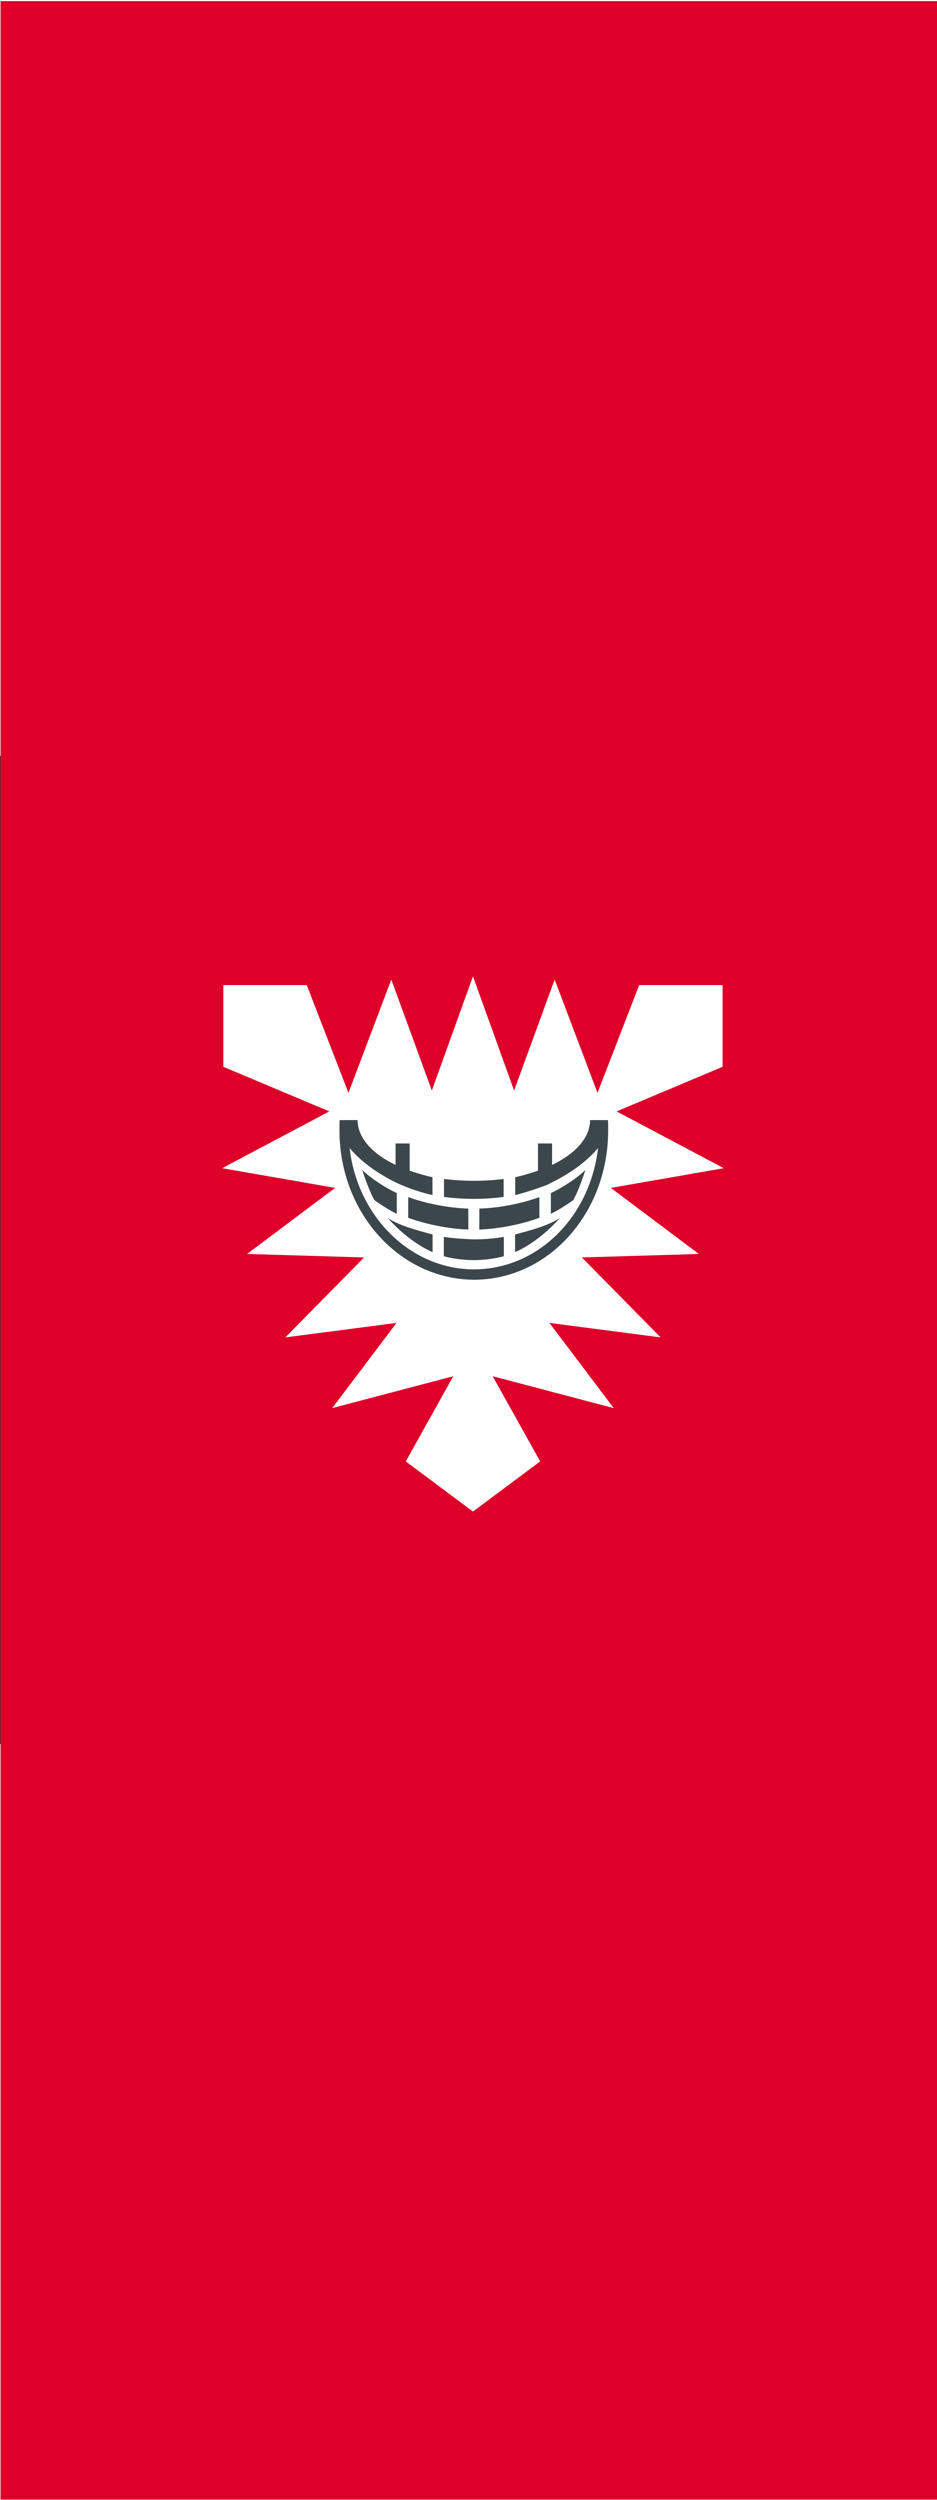
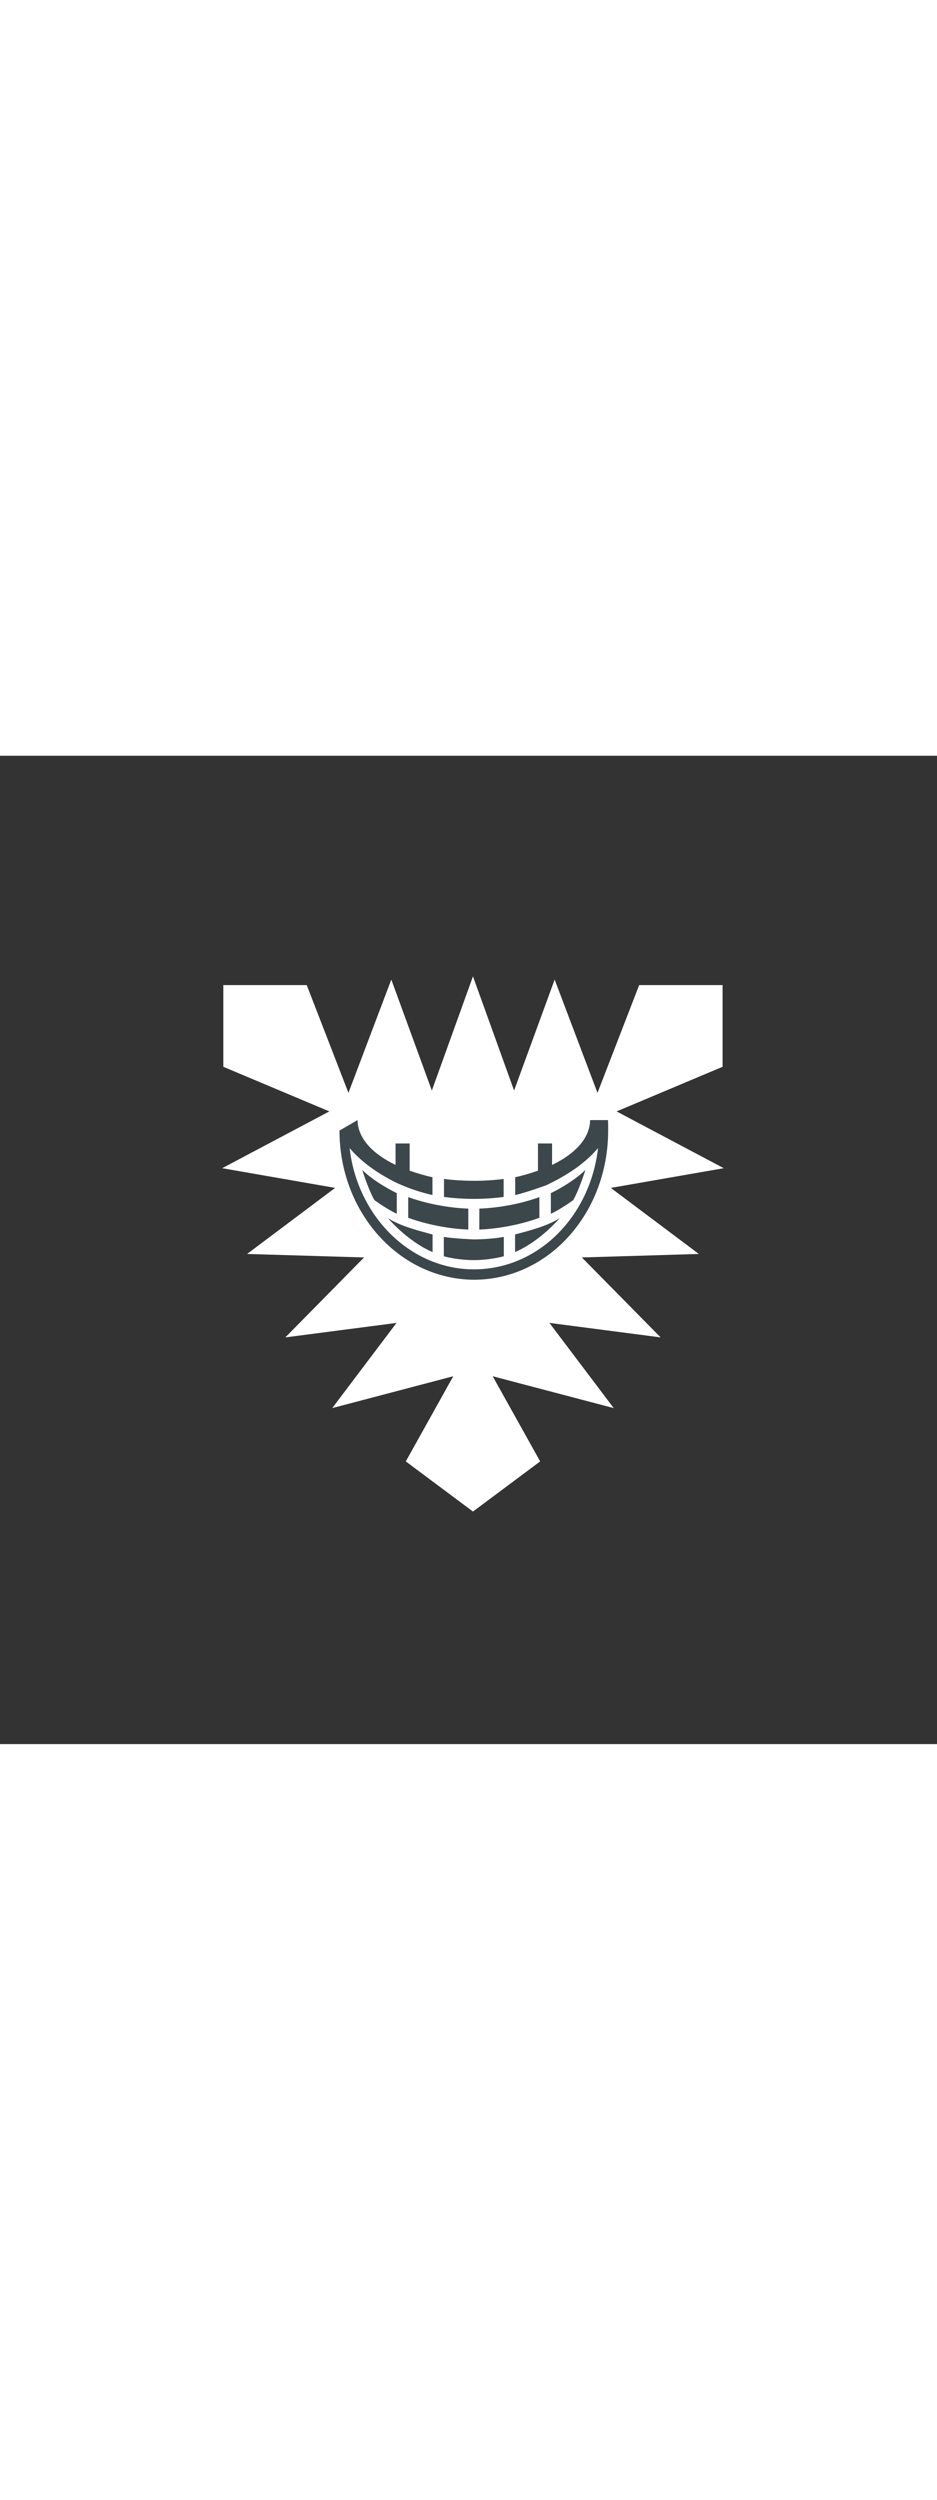
<svg xmlns="http://www.w3.org/2000/svg" xmlns:ns1="http://sodipodi.sourceforge.net/DTD/sodipodi-0.dtd" xmlns:ns2="http://www.inkscape.org/namespaces/inkscape" version="1.0" id="Layer_1" width="300" height="800" viewBox="0 0 355.553 374.859" overflow="visible" enable-background="new 0 0 355.553 374.859" xml:space="preserve" ns1:version="0.32" ns2:version="0.44.1" ns1:docname="Banner_der_kreisfreien_Stadt_Kiel.svg" ns1:docbase="/home/torbi/Desktop">
  <rect x="0" y="0" width="355.553" height="374.859" fill="#333333" stroke="none" />
  <defs id="defs1928" />
  <ns1:namedview ns2:window-height="945" ns2:window-width="1270" ns2:pageshadow="2" ns2:pageopacity="0.0" guidetolerance="10.0" gridtolerance="10.0" objecttolerance="10.0" borderopacity="1.0" bordercolor="#666666" pagecolor="#ffffff" id="base" width="500px" height="300px" ns2:zoom="2" ns2:cx="125.17221" ns2:cy="487.42149" ns2:window-x="0" ns2:window-y="25" ns2:current-layer="Layer_1" />
-   <rect style="opacity:1;color:black;fill:#df002a;fill-opacity:1;fill-rule:nonzero;stroke:none;stroke-width:2;stroke-linecap:butt;stroke-linejoin:miter;marker:none;marker-start:none;marker-mid:none;marker-end:none;stroke-miterlimit:4;stroke-dasharray:none;stroke-dashoffset:0;stroke-opacity:1;visibility:visible;display:inline;overflow:visible" id="rect1965" width="357.211" height="947.595" x="0.208" y="-286.22" rx="0" ry="0" />
  <polygon points="177.957,10.294 151.33,84.175 125.078,12.366 97.32,85.675 70.316,15.925 16.306,15.925 16.306,68.804 84.956,97.685 15.553,134.437 88.697,147.186 31.686,189.948 107.439,192.2 56.444,243.948 128.457,234.569 86.826,289.709 165.202,269.083 134.457,324.221 177.957,356.661 221.471,324.221 190.712,269.083 269.102,289.709 227.458,234.569 299.47,243.948 248.461,192.2 324.213,189.948 267.217,147.186 340.345,134.437 270.972,97.685 339.591,68.804 339.591,15.925 285.584,15.925 258.594,85.675 230.848,12.366 204.584,84.175 177.957,10.294 " id="polygon1923" style="fill:white" transform="matrix(0.586,0,0,0.586,75.189,77.647)" />
-   <path d="M 164.149,181.575 C 158.313,179.993 151.888,178.379 147.147,175.32 C 151.602,180.393 158.011,185.642 164.142,188.249 L 164.149,181.575 z M 191.182,182.486 C 187.65,183.108 183.457,183.435 179.704,183.435 C 179.704,183.435 171.939,183.107 168.408,182.486 L 168.416,189.827 C 171.914,190.784 176.107,191.293 179.885,191.293 C 183.17,191.293 187.667,190.784 191.173,189.827 L 191.182,182.486 z M 177.711,179.699 C 169.937,179.418 161.452,177.635 154.896,175.232 L 154.912,167.389 C 161.418,169.767 169.846,171.479 177.702,171.757 L 177.711,179.699 z M 150.563,165.889 C 145.847,163.605 140.705,160.273 137.428,157.076 C 138.499,160.374 140.387,165.615 142.062,168.541 C 144.498,170.274 147.703,172.358 150.564,173.732 L 150.564,165.889 L 150.563,165.889 z M 191.108,167.323 C 187.626,167.805 183.604,168.067 179.868,168.067 C 176.124,168.067 171.964,167.805 168.473,167.323 L 168.473,160.505 C 171.948,160.967 176.116,161.209 179.868,161.209 C 183.621,161.209 187.634,160.967 191.108,160.505 L 191.108,167.323 L 191.108,167.323 z M 195.448,181.567 C 201.269,179.993 207.702,178.379 212.434,175.32 C 207.996,180.393 201.57,185.642 195.448,188.237 L 195.448,181.567 z M 181.879,179.699 C 189.652,179.418 198.129,177.635 204.686,175.232 L 204.669,167.389 C 198.171,169.767 189.744,171.479 181.896,171.757 L 181.879,179.699 z M 209.026,165.889 C 213.742,163.605 218.884,160.273 222.153,157.076 C 221.083,160.374 219.202,165.615 217.52,168.541 C 215.083,170.274 211.895,172.358 209.026,173.732 L 209.026,165.889 z M 195.497,166.608 L 195.497,159.848 C 198.366,159.25 201.604,158.249 204.138,157.367 L 204.138,147.047 L 209.492,147.047 L 209.492,155.183 C 218.32,150.974 223.87,144.914 223.912,138.182 L 230.697,138.182 C 230.794,139.604 230.77,140.696 230.77,142.151 C 230.77,173.156 208.462,198.692 179.803,198.738 C 151.438,198.524 128.819,173.156 128.819,142.151 C 128.819,140.696 128.795,139.604 128.893,138.182 L 135.678,138.182 C 135.718,144.914 141.268,150.974 150.098,155.183 L 150.098,147.047 L 155.443,147.047 L 155.443,157.367 C 157.986,158.25 161.222,159.251 164.1,159.848 L 164.1,166.608 C 160.005,165.713 155.664,164.24 152.191,162.741 C 152.191,162.741 150.685,162.099 149.951,161.719 C 148.7,161.11 147.482,160.457 146.337,159.77 C 137.19,154.587 133.07,149.217 132.67,148.788 C 135.596,174.577 155.607,194.751 179.795,194.801 C 204.399,194.751 223.985,174.578 226.927,148.788 C 226.519,149.217 222.407,154.587 213.251,159.77 C 212.099,160.457 210.897,161.11 209.638,161.719 C 208.902,162.099 208.143,162.475 207.358,162.86 C 207.358,162.86 199.576,165.713 195.497,166.608" id="path1925" style="fill:#3c474c" />
+   <path d="M 164.149,181.575 C 158.313,179.993 151.888,178.379 147.147,175.32 C 151.602,180.393 158.011,185.642 164.142,188.249 L 164.149,181.575 z M 191.182,182.486 C 187.65,183.108 183.457,183.435 179.704,183.435 C 179.704,183.435 171.939,183.107 168.408,182.486 L 168.416,189.827 C 171.914,190.784 176.107,191.293 179.885,191.293 C 183.17,191.293 187.667,190.784 191.173,189.827 L 191.182,182.486 z M 177.711,179.699 C 169.937,179.418 161.452,177.635 154.896,175.232 L 154.912,167.389 C 161.418,169.767 169.846,171.479 177.702,171.757 L 177.711,179.699 z M 150.563,165.889 C 145.847,163.605 140.705,160.273 137.428,157.076 C 138.499,160.374 140.387,165.615 142.062,168.541 C 144.498,170.274 147.703,172.358 150.564,173.732 L 150.564,165.889 L 150.563,165.889 z M 191.108,167.323 C 187.626,167.805 183.604,168.067 179.868,168.067 C 176.124,168.067 171.964,167.805 168.473,167.323 L 168.473,160.505 C 171.948,160.967 176.116,161.209 179.868,161.209 C 183.621,161.209 187.634,160.967 191.108,160.505 L 191.108,167.323 L 191.108,167.323 z M 195.448,181.567 C 201.269,179.993 207.702,178.379 212.434,175.32 C 207.996,180.393 201.57,185.642 195.448,188.237 L 195.448,181.567 z M 181.879,179.699 C 189.652,179.418 198.129,177.635 204.686,175.232 L 204.669,167.389 C 198.171,169.767 189.744,171.479 181.896,171.757 L 181.879,179.699 z M 209.026,165.889 C 213.742,163.605 218.884,160.273 222.153,157.076 C 221.083,160.374 219.202,165.615 217.52,168.541 C 215.083,170.274 211.895,172.358 209.026,173.732 L 209.026,165.889 z M 195.497,166.608 L 195.497,159.848 C 198.366,159.25 201.604,158.249 204.138,157.367 L 204.138,147.047 L 209.492,147.047 L 209.492,155.183 C 218.32,150.974 223.87,144.914 223.912,138.182 L 230.697,138.182 C 230.794,139.604 230.77,140.696 230.77,142.151 C 230.77,173.156 208.462,198.692 179.803,198.738 C 151.438,198.524 128.819,173.156 128.819,142.151 L 135.678,138.182 C 135.718,144.914 141.268,150.974 150.098,155.183 L 150.098,147.047 L 155.443,147.047 L 155.443,157.367 C 157.986,158.25 161.222,159.251 164.1,159.848 L 164.1,166.608 C 160.005,165.713 155.664,164.24 152.191,162.741 C 152.191,162.741 150.685,162.099 149.951,161.719 C 148.7,161.11 147.482,160.457 146.337,159.77 C 137.19,154.587 133.07,149.217 132.67,148.788 C 135.596,174.577 155.607,194.751 179.795,194.801 C 204.399,194.751 223.985,174.578 226.927,148.788 C 226.519,149.217 222.407,154.587 213.251,159.77 C 212.099,160.457 210.897,161.11 209.638,161.719 C 208.902,162.099 208.143,162.475 207.358,162.86 C 207.358,162.86 199.576,165.713 195.497,166.608" id="path1925" style="fill:#3c474c" />
</svg>